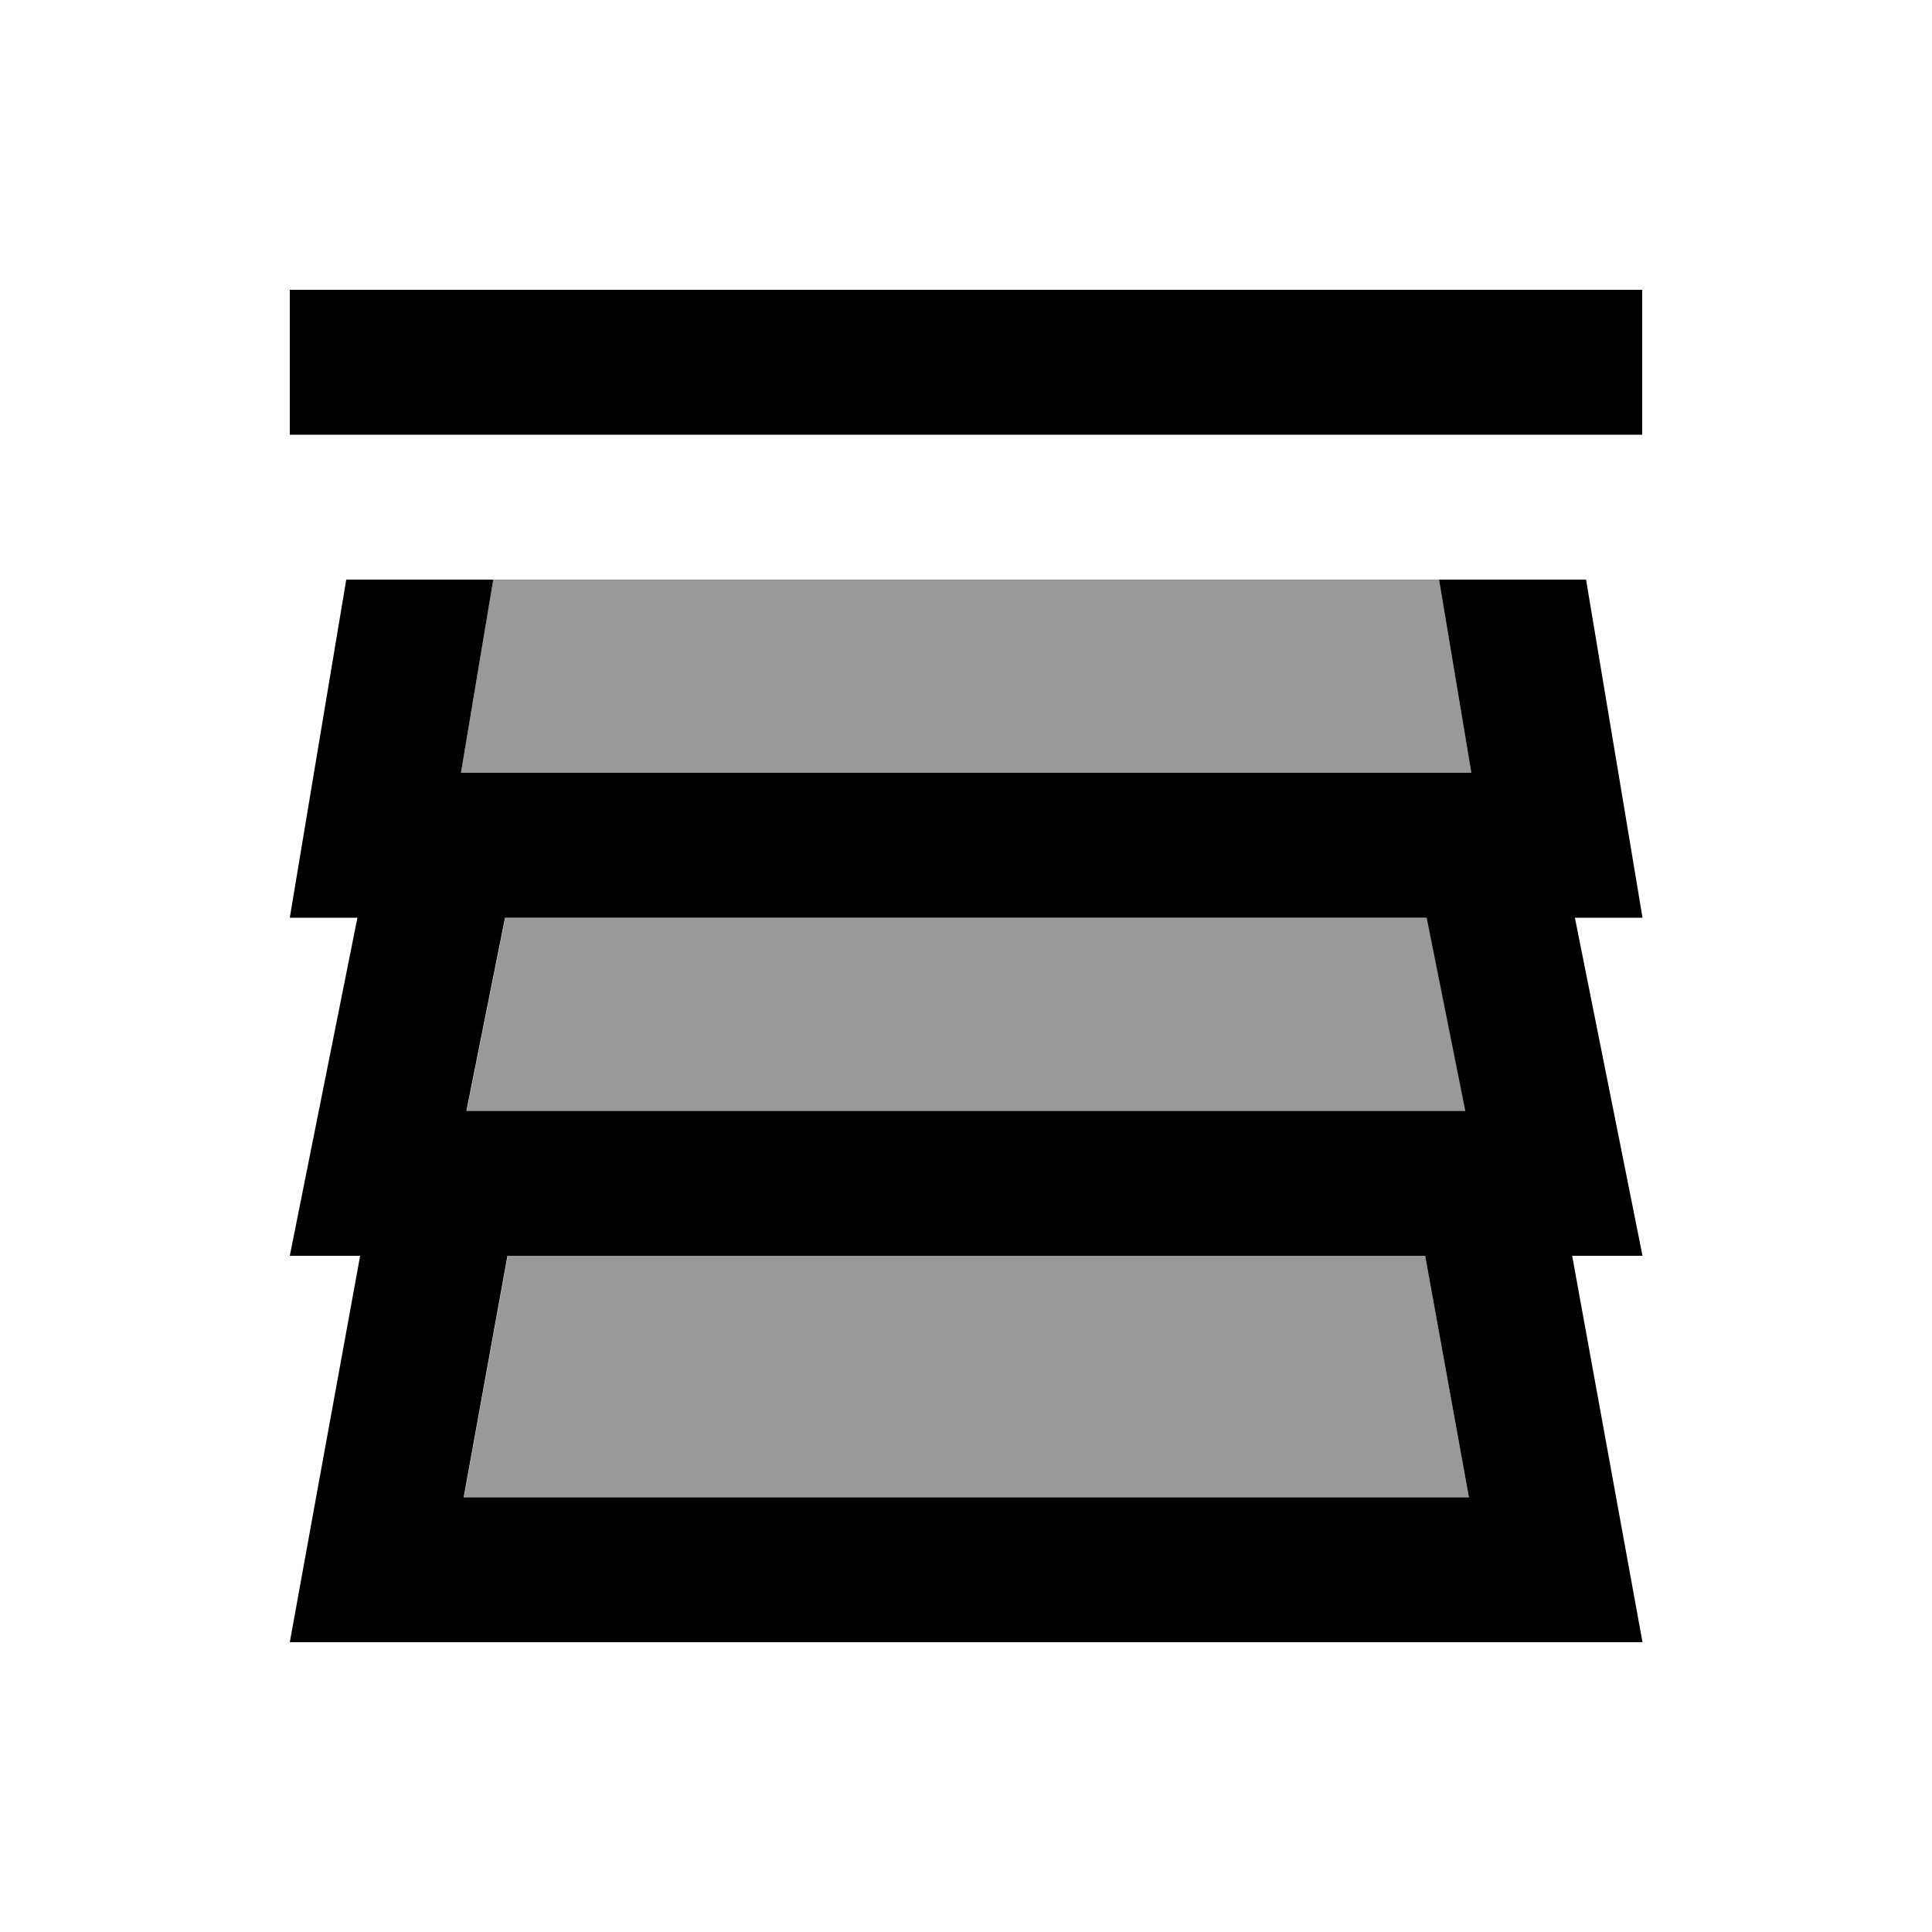
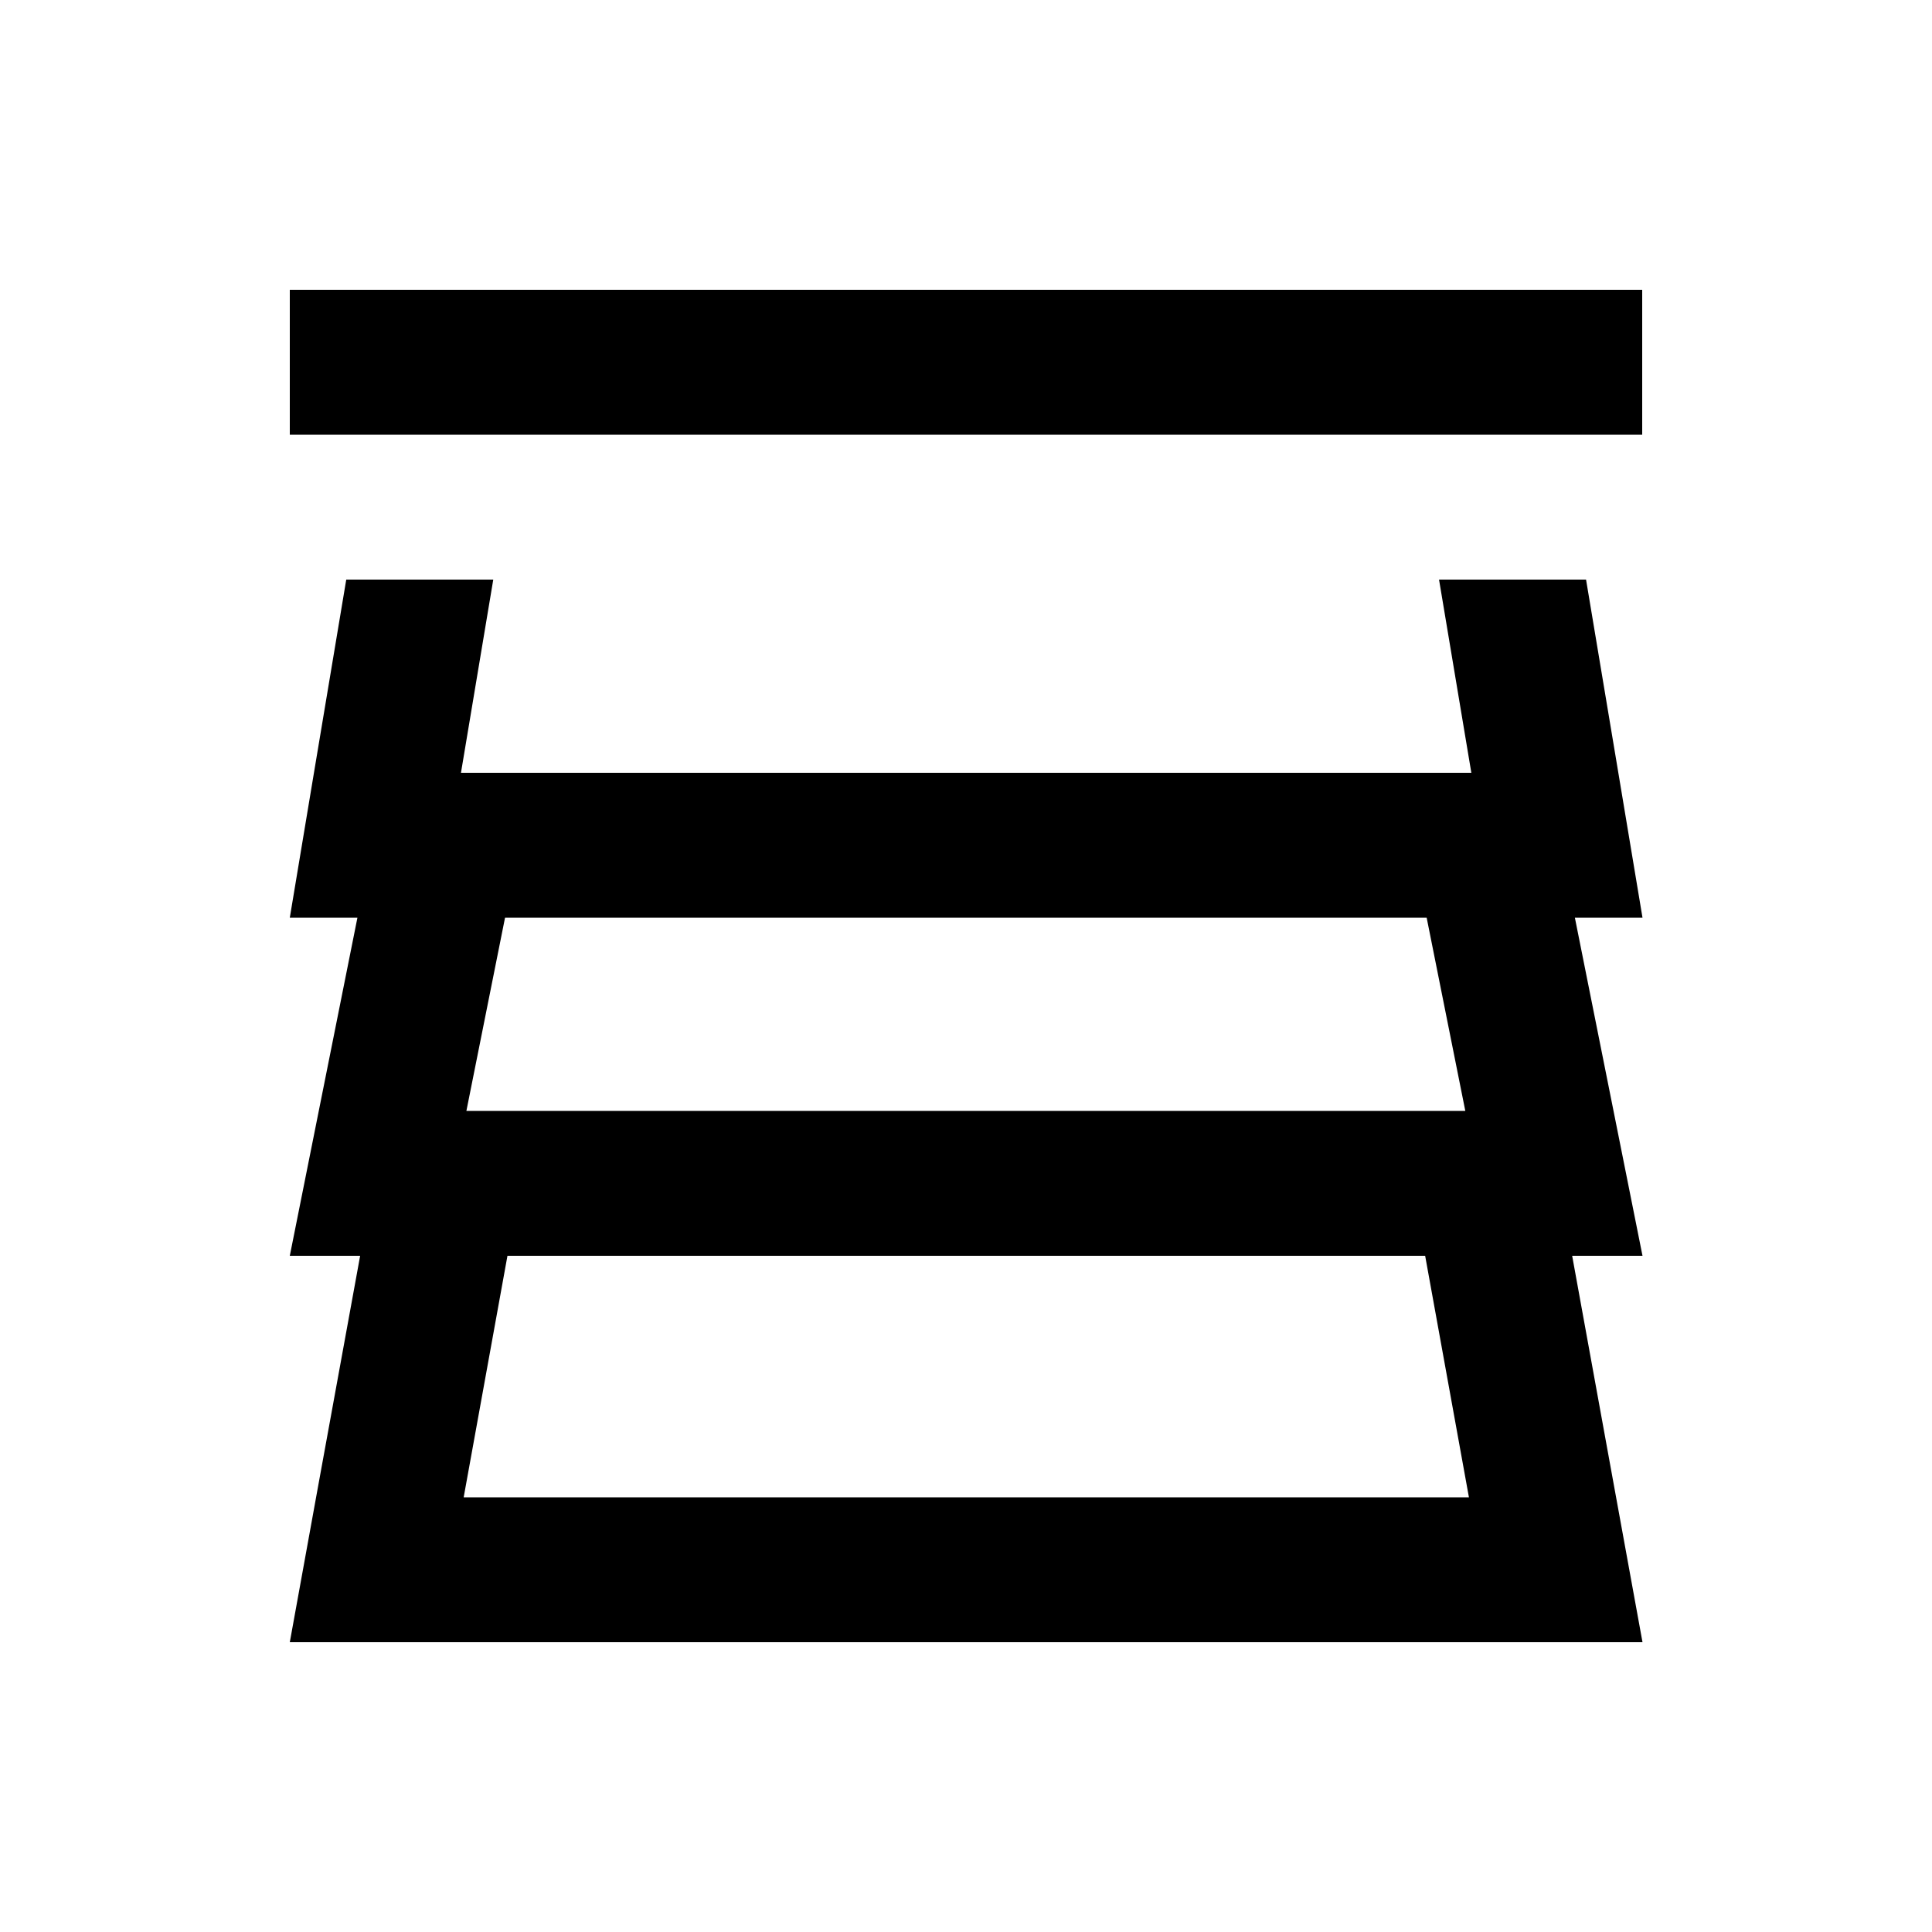
<svg xmlns="http://www.w3.org/2000/svg" viewBox="0 0 640 640">
-   <path opacity=".4" fill="currentColor" d="M152.7 256L487.4 256L476.7 192L163.4 192L152.7 256zM153.6 496L486.6 496L472.1 416L168.2 416L153.7 496zM154.6 368L485.5 368L472.7 304L167.4 304L154.6 368z" />
  <path fill="currentColor" d="M120 96L544 96L544 144L96 144L96 96L120 96zM104 256L114.7 192L163.4 192L152.7 256L487.4 256L476.7 192L525.4 192C533 237.3 539.2 274.7 544.1 304L521.7 304C530.8 349.3 538.2 386.7 544.1 416L520.8 416C531.5 474.7 539.2 517.3 544.1 544L96 544C100.8 517.3 108.6 474.7 119.3 416L96 416C101.9 386.7 109.3 349.3 118.4 304L96 304L104 256zM168.1 416L153.6 496L486.6 496L472.1 416L168.2 416zM472.6 304L167.3 304L154.5 368L485.4 368L472.6 304z" />
</svg>